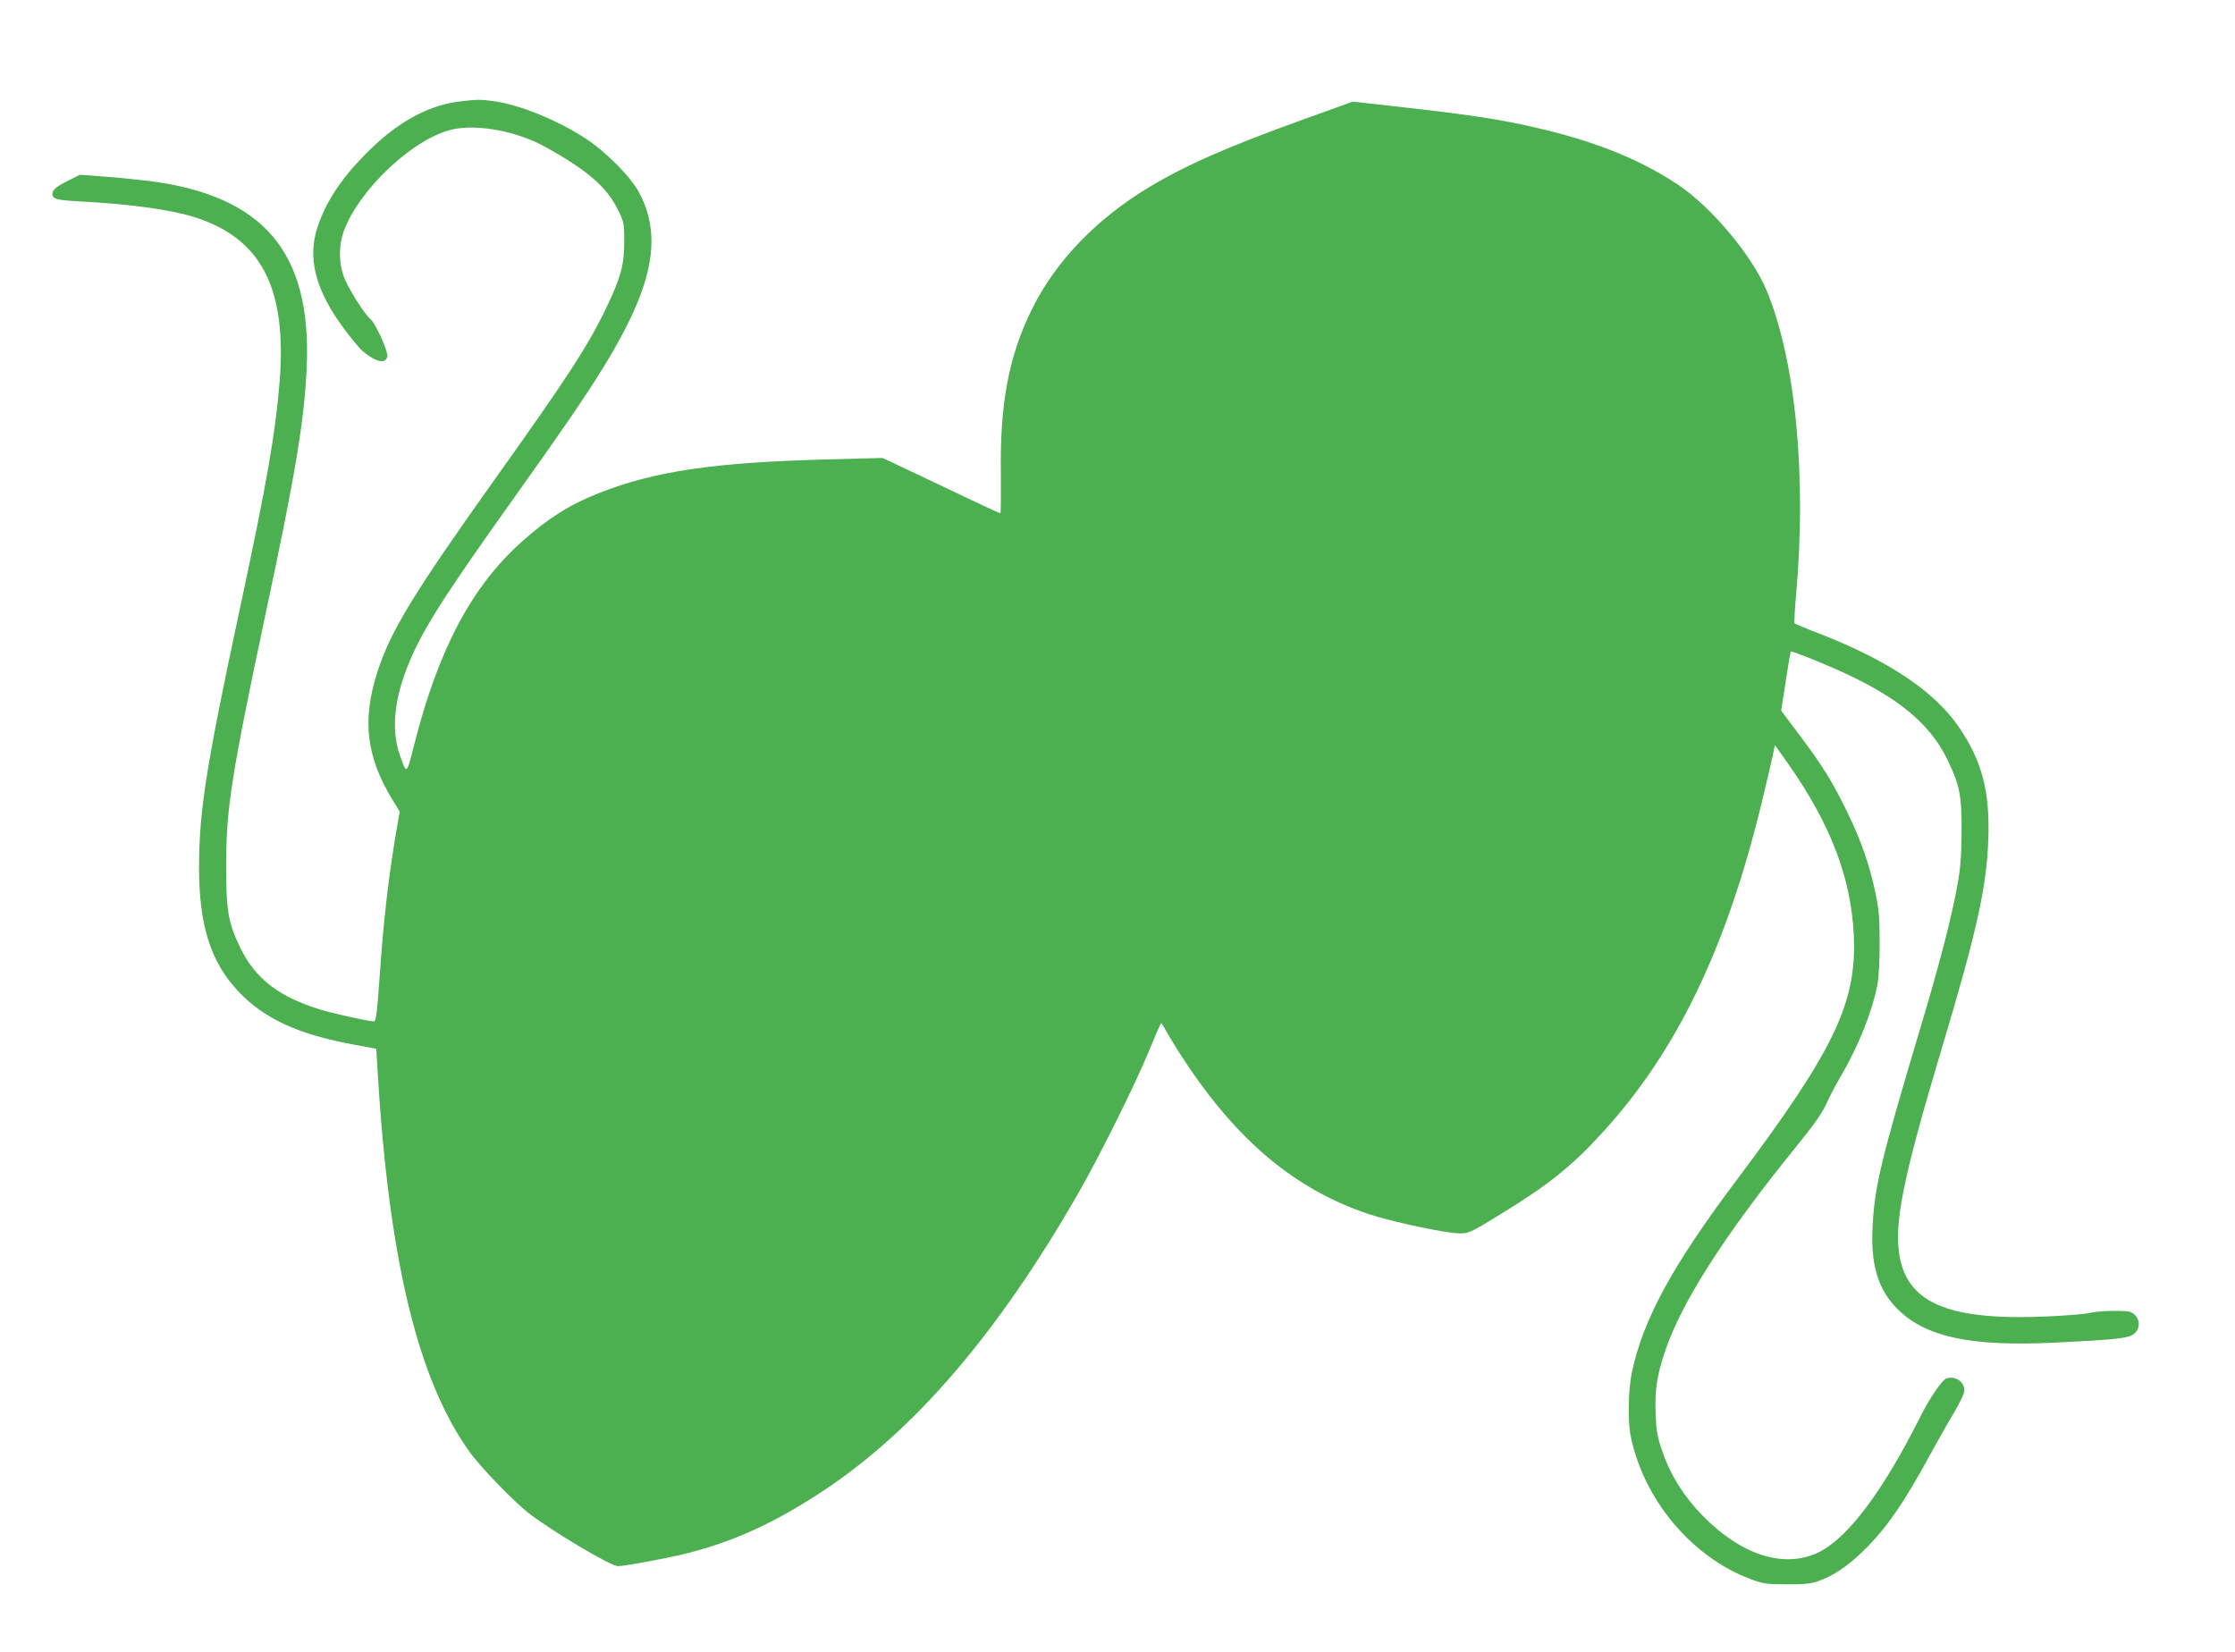
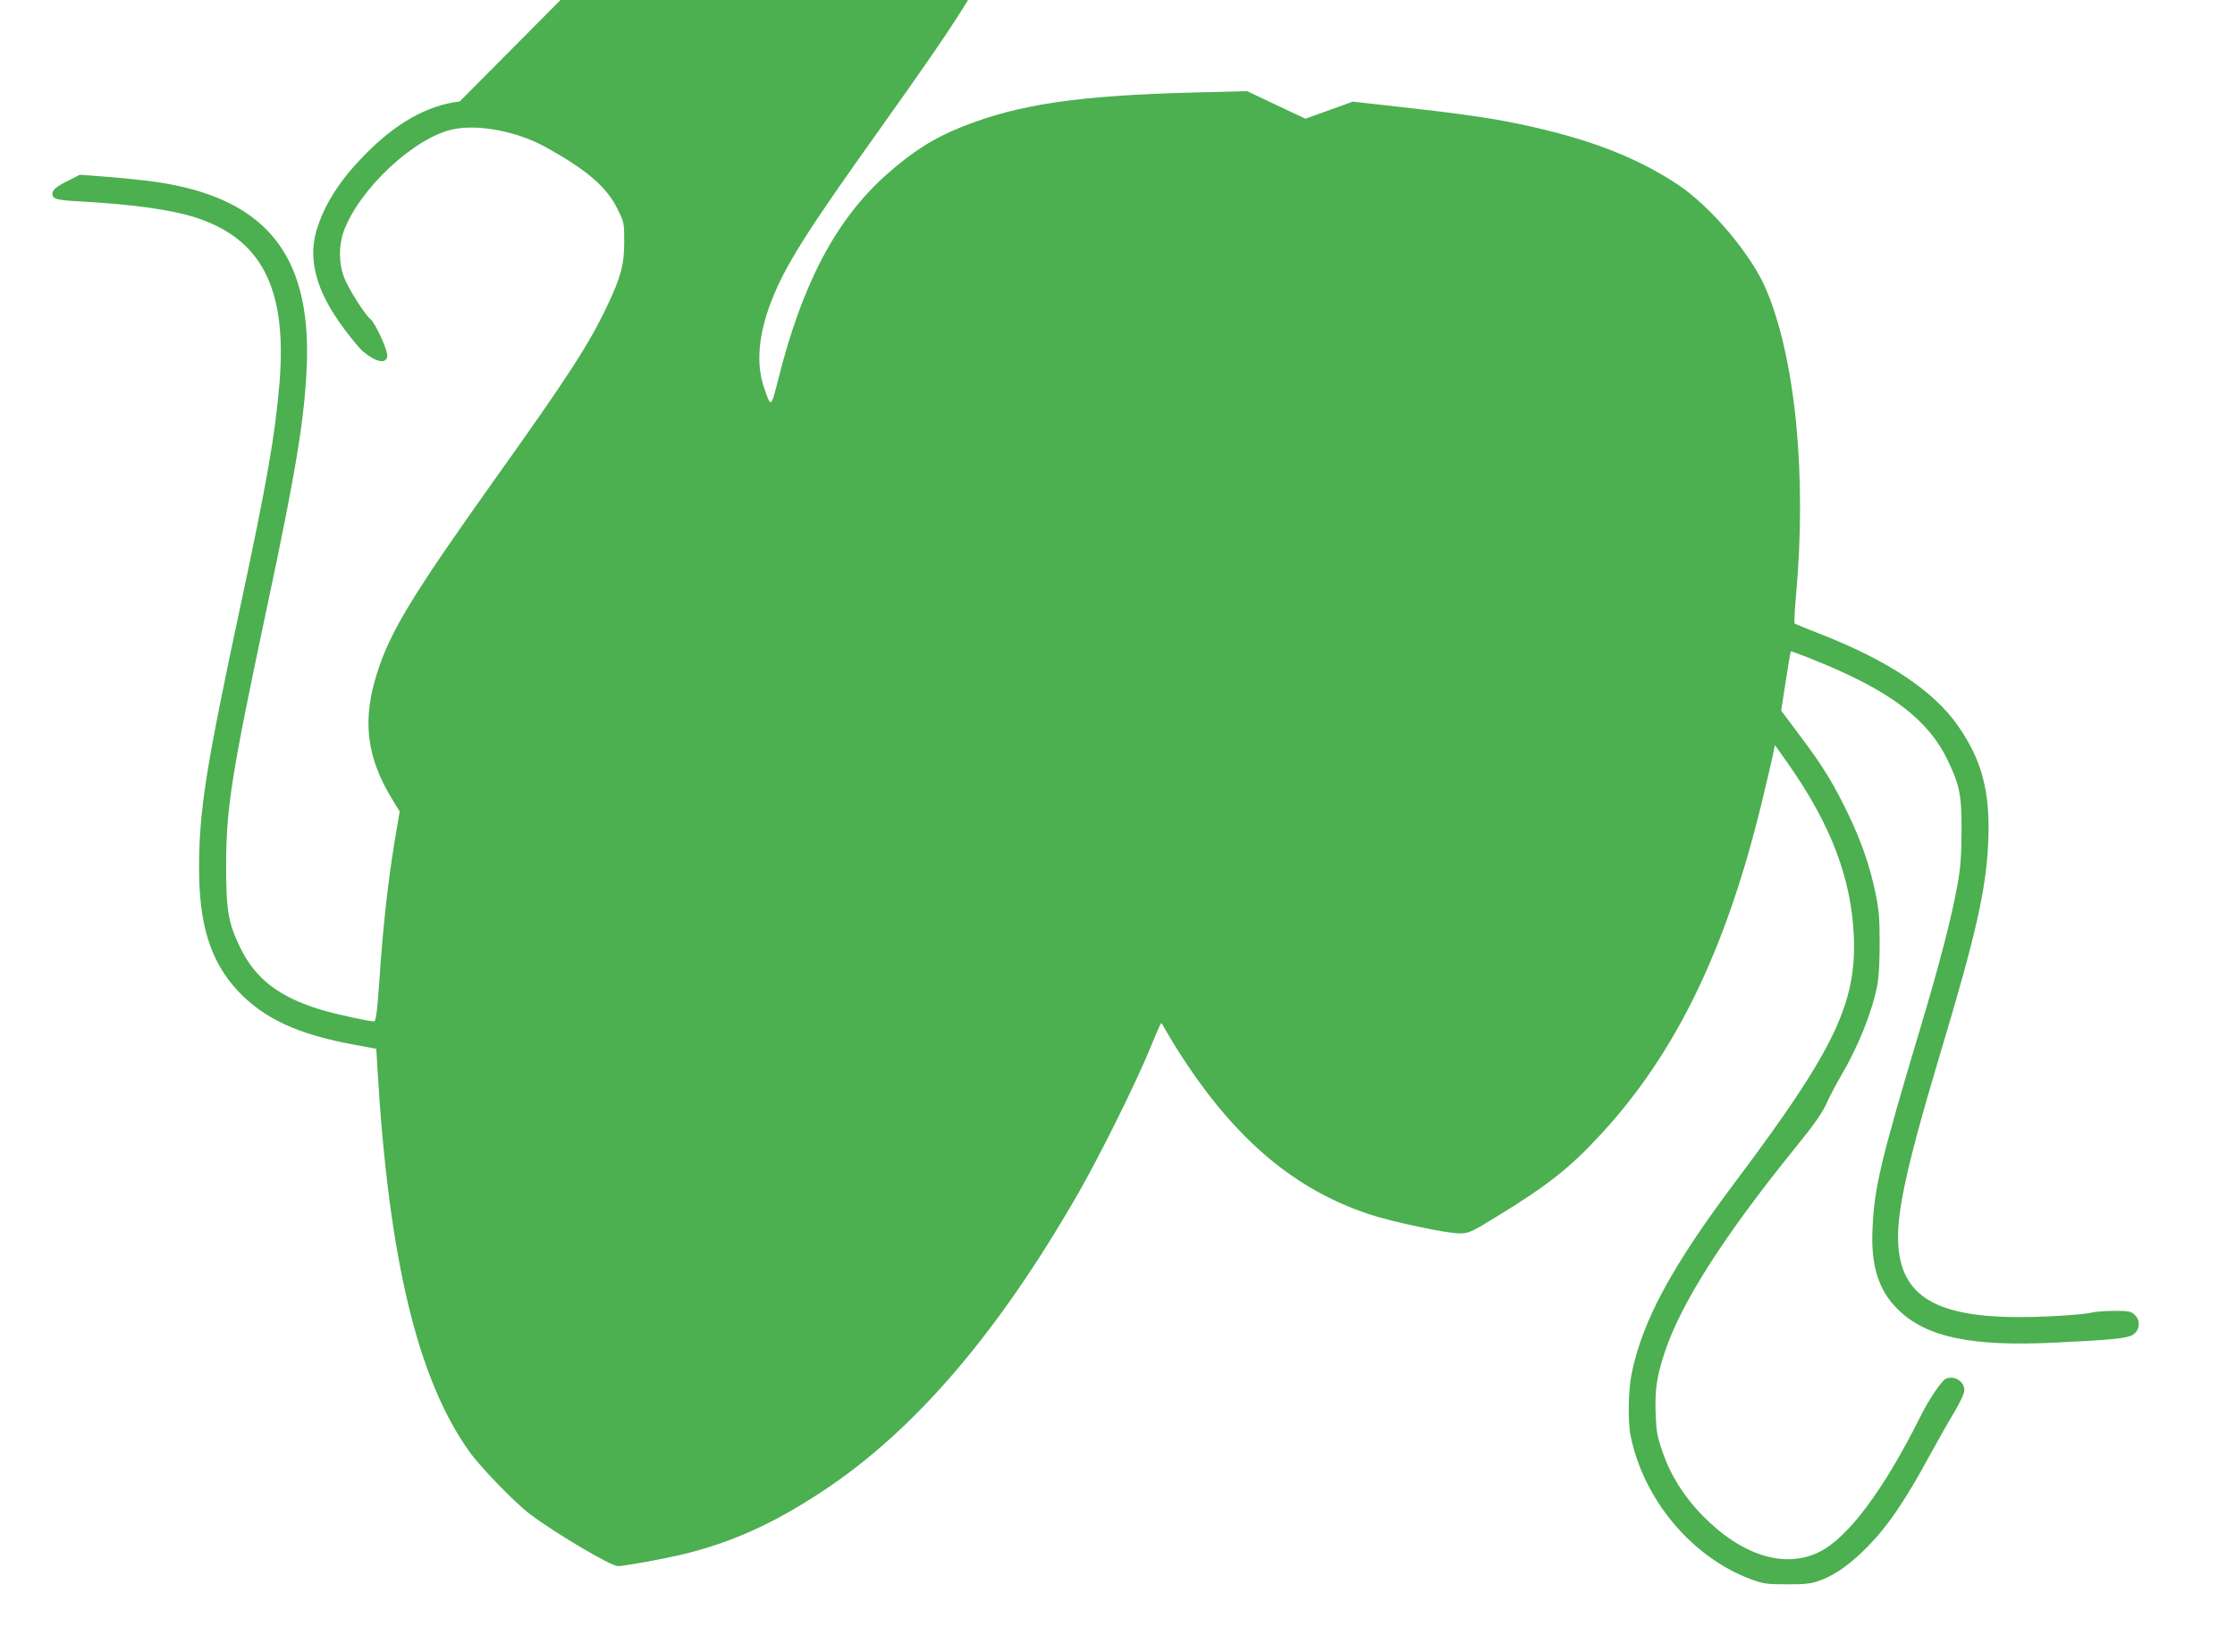
<svg xmlns="http://www.w3.org/2000/svg" version="1.0" width="1280pt" height="946pt" viewBox="0 0 1280 946" preserveAspectRatio="xMidYMid meet">
  <g transform="translate(0,946) scale(0.1,-0.1)" fill="#4caf50" stroke="none">
-     <path d="M2633 8879 c-186 -22 -369 -125 -549 -311 -132 -135 -217 -265 -264 -404 -62 -180 -14 -367 152 -589 41 -55 89 -113 107 -128 75 -62 133 -74 139 -27 4 32 -68 189 -97 213 -34 28 -131 182 -153 245 -28 77 -28 179 0 256 89 244 406 540 629 586 143 30 366 -13 525 -101 238 -131 353 -230 415 -357 37 -74 38 -79 38 -187 0 -131 -19 -202 -99 -370 -104 -219 -222 -401 -635 -980 -475 -667 -604 -878 -680 -1115 -88 -273 -63 -484 84 -726 l44 -72 -30 -177 c-38 -236 -64 -467 -85 -772 -14 -202 -21 -253 -32 -253 -30 0 -221 42 -302 66 -243 74 -378 178 -465 358 -69 143 -80 212 -80 476 1 327 32 519 229 1448 170 797 220 1100 233 1407 26 654 -250 976 -907 1059 -69 8 -185 20 -259 25 l-134 10 -61 -31 c-73 -36 -96 -55 -96 -79 0 -29 27 -36 165 -43 280 -15 508 -46 643 -88 388 -120 537 -406 493 -948 -25 -301 -71 -566 -225 -1286 -196 -915 -236 -1169 -236 -1495 0 -327 66 -537 222 -704 149 -159 345 -250 670 -309 l123 -23 7 -119 c64 -1084 230 -1774 526 -2188 66 -92 260 -292 347 -358 146 -110 464 -298 504 -298 34 0 254 40 361 65 290 69 532 179 820 370 523 348 997 902 1455 1700 123 214 332 635 410 827 33 81 62 148 65 148 3 0 16 -21 29 -46 14 -25 55 -93 93 -151 308 -473 644 -756 1068 -897 132 -44 447 -111 520 -110 52 0 65 6 218 100 285 174 416 278 589 466 431 466 719 1061 923 1903 27 110 54 229 62 264 l13 64 77 -109 c244 -348 360 -654 375 -984 16 -386 -112 -654 -672 -1400 -370 -492 -537 -801 -600 -1105 -20 -96 -23 -276 -6 -360 74 -363 347 -690 683 -818 76 -28 93 -31 208 -31 96 -1 138 3 180 17 85 29 167 83 258 171 132 127 235 276 388 558 37 68 95 171 130 229 40 67 64 118 64 136 0 51 -55 86 -105 67 -23 -9 -97 -117 -145 -214 -213 -426 -416 -698 -583 -780 -197 -96 -443 -19 -667 210 -106 109 -182 229 -228 363 -31 88 -36 118 -40 219 -5 137 6 215 53 356 94 281 338 663 741 1161 121 149 163 209 194 281 14 30 45 89 69 130 103 175 181 369 212 525 9 44 14 135 14 245 0 144 -5 194 -24 285 -33 159 -83 301 -157 454 -84 175 -145 274 -276 448 l-107 143 26 168 c14 92 27 169 29 171 2 2 68 -22 146 -54 424 -172 640 -335 753 -570 69 -144 80 -201 79 -410 -1 -138 -6 -208 -23 -300 -34 -191 -104 -460 -216 -833 -226 -757 -261 -903 -271 -1142 -10 -210 35 -352 146 -460 160 -158 417 -213 895 -190 338 16 424 25 454 48 37 27 40 80 7 111 -22 21 -34 23 -119 23 -52 0 -113 -5 -134 -11 -21 -6 -125 -15 -229 -20 -568 -28 -813 68 -864 339 -35 186 17 447 234 1173 205 682 263 942 273 1213 11 279 -36 458 -170 652 -140 204 -403 379 -797 533 -74 28 -138 55 -142 58 -3 3 0 76 8 161 62 686 -3 1354 -171 1752 -84 199 -317 475 -506 601 -241 159 -514 264 -904 346 -166 35 -349 61 -699 100 l-258 29 -272 -98 c-440 -158 -679 -263 -895 -392 -300 -181 -531 -420 -666 -689 -137 -272 -190 -549 -183 -962 1 -119 0 -217 -3 -217 -4 0 -157 71 -340 159 l-334 158 -309 -8 c-656 -17 -997 -67 -1318 -194 -167 -66 -291 -145 -439 -277 -289 -258 -481 -622 -619 -1172 -42 -165 -41 -164 -81 -48 -47 135 -33 306 42 497 79 203 198 392 614 975 283 397 405 575 508 742 284 460 344 745 209 1002 -46 90 -191 236 -307 312 -161 105 -375 193 -524 214 -75 11 -97 11 -198 -1z" />
+     <path d="M2633 8879 c-186 -22 -369 -125 -549 -311 -132 -135 -217 -265 -264 -404 -62 -180 -14 -367 152 -589 41 -55 89 -113 107 -128 75 -62 133 -74 139 -27 4 32 -68 189 -97 213 -34 28 -131 182 -153 245 -28 77 -28 179 0 256 89 244 406 540 629 586 143 30 366 -13 525 -101 238 -131 353 -230 415 -357 37 -74 38 -79 38 -187 0 -131 -19 -202 -99 -370 -104 -219 -222 -401 -635 -980 -475 -667 -604 -878 -680 -1115 -88 -273 -63 -484 84 -726 l44 -72 -30 -177 c-38 -236 -64 -467 -85 -772 -14 -202 -21 -253 -32 -253 -30 0 -221 42 -302 66 -243 74 -378 178 -465 358 -69 143 -80 212 -80 476 1 327 32 519 229 1448 170 797 220 1100 233 1407 26 654 -250 976 -907 1059 -69 8 -185 20 -259 25 l-134 10 -61 -31 c-73 -36 -96 -55 -96 -79 0 -29 27 -36 165 -43 280 -15 508 -46 643 -88 388 -120 537 -406 493 -948 -25 -301 -71 -566 -225 -1286 -196 -915 -236 -1169 -236 -1495 0 -327 66 -537 222 -704 149 -159 345 -250 670 -309 l123 -23 7 -119 c64 -1084 230 -1774 526 -2188 66 -92 260 -292 347 -358 146 -110 464 -298 504 -298 34 0 254 40 361 65 290 69 532 179 820 370 523 348 997 902 1455 1700 123 214 332 635 410 827 33 81 62 148 65 148 3 0 16 -21 29 -46 14 -25 55 -93 93 -151 308 -473 644 -756 1068 -897 132 -44 447 -111 520 -110 52 0 65 6 218 100 285 174 416 278 589 466 431 466 719 1061 923 1903 27 110 54 229 62 264 l13 64 77 -109 c244 -348 360 -654 375 -984 16 -386 -112 -654 -672 -1400 -370 -492 -537 -801 -600 -1105 -20 -96 -23 -276 -6 -360 74 -363 347 -690 683 -818 76 -28 93 -31 208 -31 96 -1 138 3 180 17 85 29 167 83 258 171 132 127 235 276 388 558 37 68 95 171 130 229 40 67 64 118 64 136 0 51 -55 86 -105 67 -23 -9 -97 -117 -145 -214 -213 -426 -416 -698 -583 -780 -197 -96 -443 -19 -667 210 -106 109 -182 229 -228 363 -31 88 -36 118 -40 219 -5 137 6 215 53 356 94 281 338 663 741 1161 121 149 163 209 194 281 14 30 45 89 69 130 103 175 181 369 212 525 9 44 14 135 14 245 0 144 -5 194 -24 285 -33 159 -83 301 -157 454 -84 175 -145 274 -276 448 l-107 143 26 168 c14 92 27 169 29 171 2 2 68 -22 146 -54 424 -172 640 -335 753 -570 69 -144 80 -201 79 -410 -1 -138 -6 -208 -23 -300 -34 -191 -104 -460 -216 -833 -226 -757 -261 -903 -271 -1142 -10 -210 35 -352 146 -460 160 -158 417 -213 895 -190 338 16 424 25 454 48 37 27 40 80 7 111 -22 21 -34 23 -119 23 -52 0 -113 -5 -134 -11 -21 -6 -125 -15 -229 -20 -568 -28 -813 68 -864 339 -35 186 17 447 234 1173 205 682 263 942 273 1213 11 279 -36 458 -170 652 -140 204 -403 379 -797 533 -74 28 -138 55 -142 58 -3 3 0 76 8 161 62 686 -3 1354 -171 1752 -84 199 -317 475 -506 601 -241 159 -514 264 -904 346 -166 35 -349 61 -699 100 l-258 29 -272 -98 l-334 158 -309 -8 c-656 -17 -997 -67 -1318 -194 -167 -66 -291 -145 -439 -277 -289 -258 -481 -622 -619 -1172 -42 -165 -41 -164 -81 -48 -47 135 -33 306 42 497 79 203 198 392 614 975 283 397 405 575 508 742 284 460 344 745 209 1002 -46 90 -191 236 -307 312 -161 105 -375 193 -524 214 -75 11 -97 11 -198 -1z" />
  </g>
</svg>